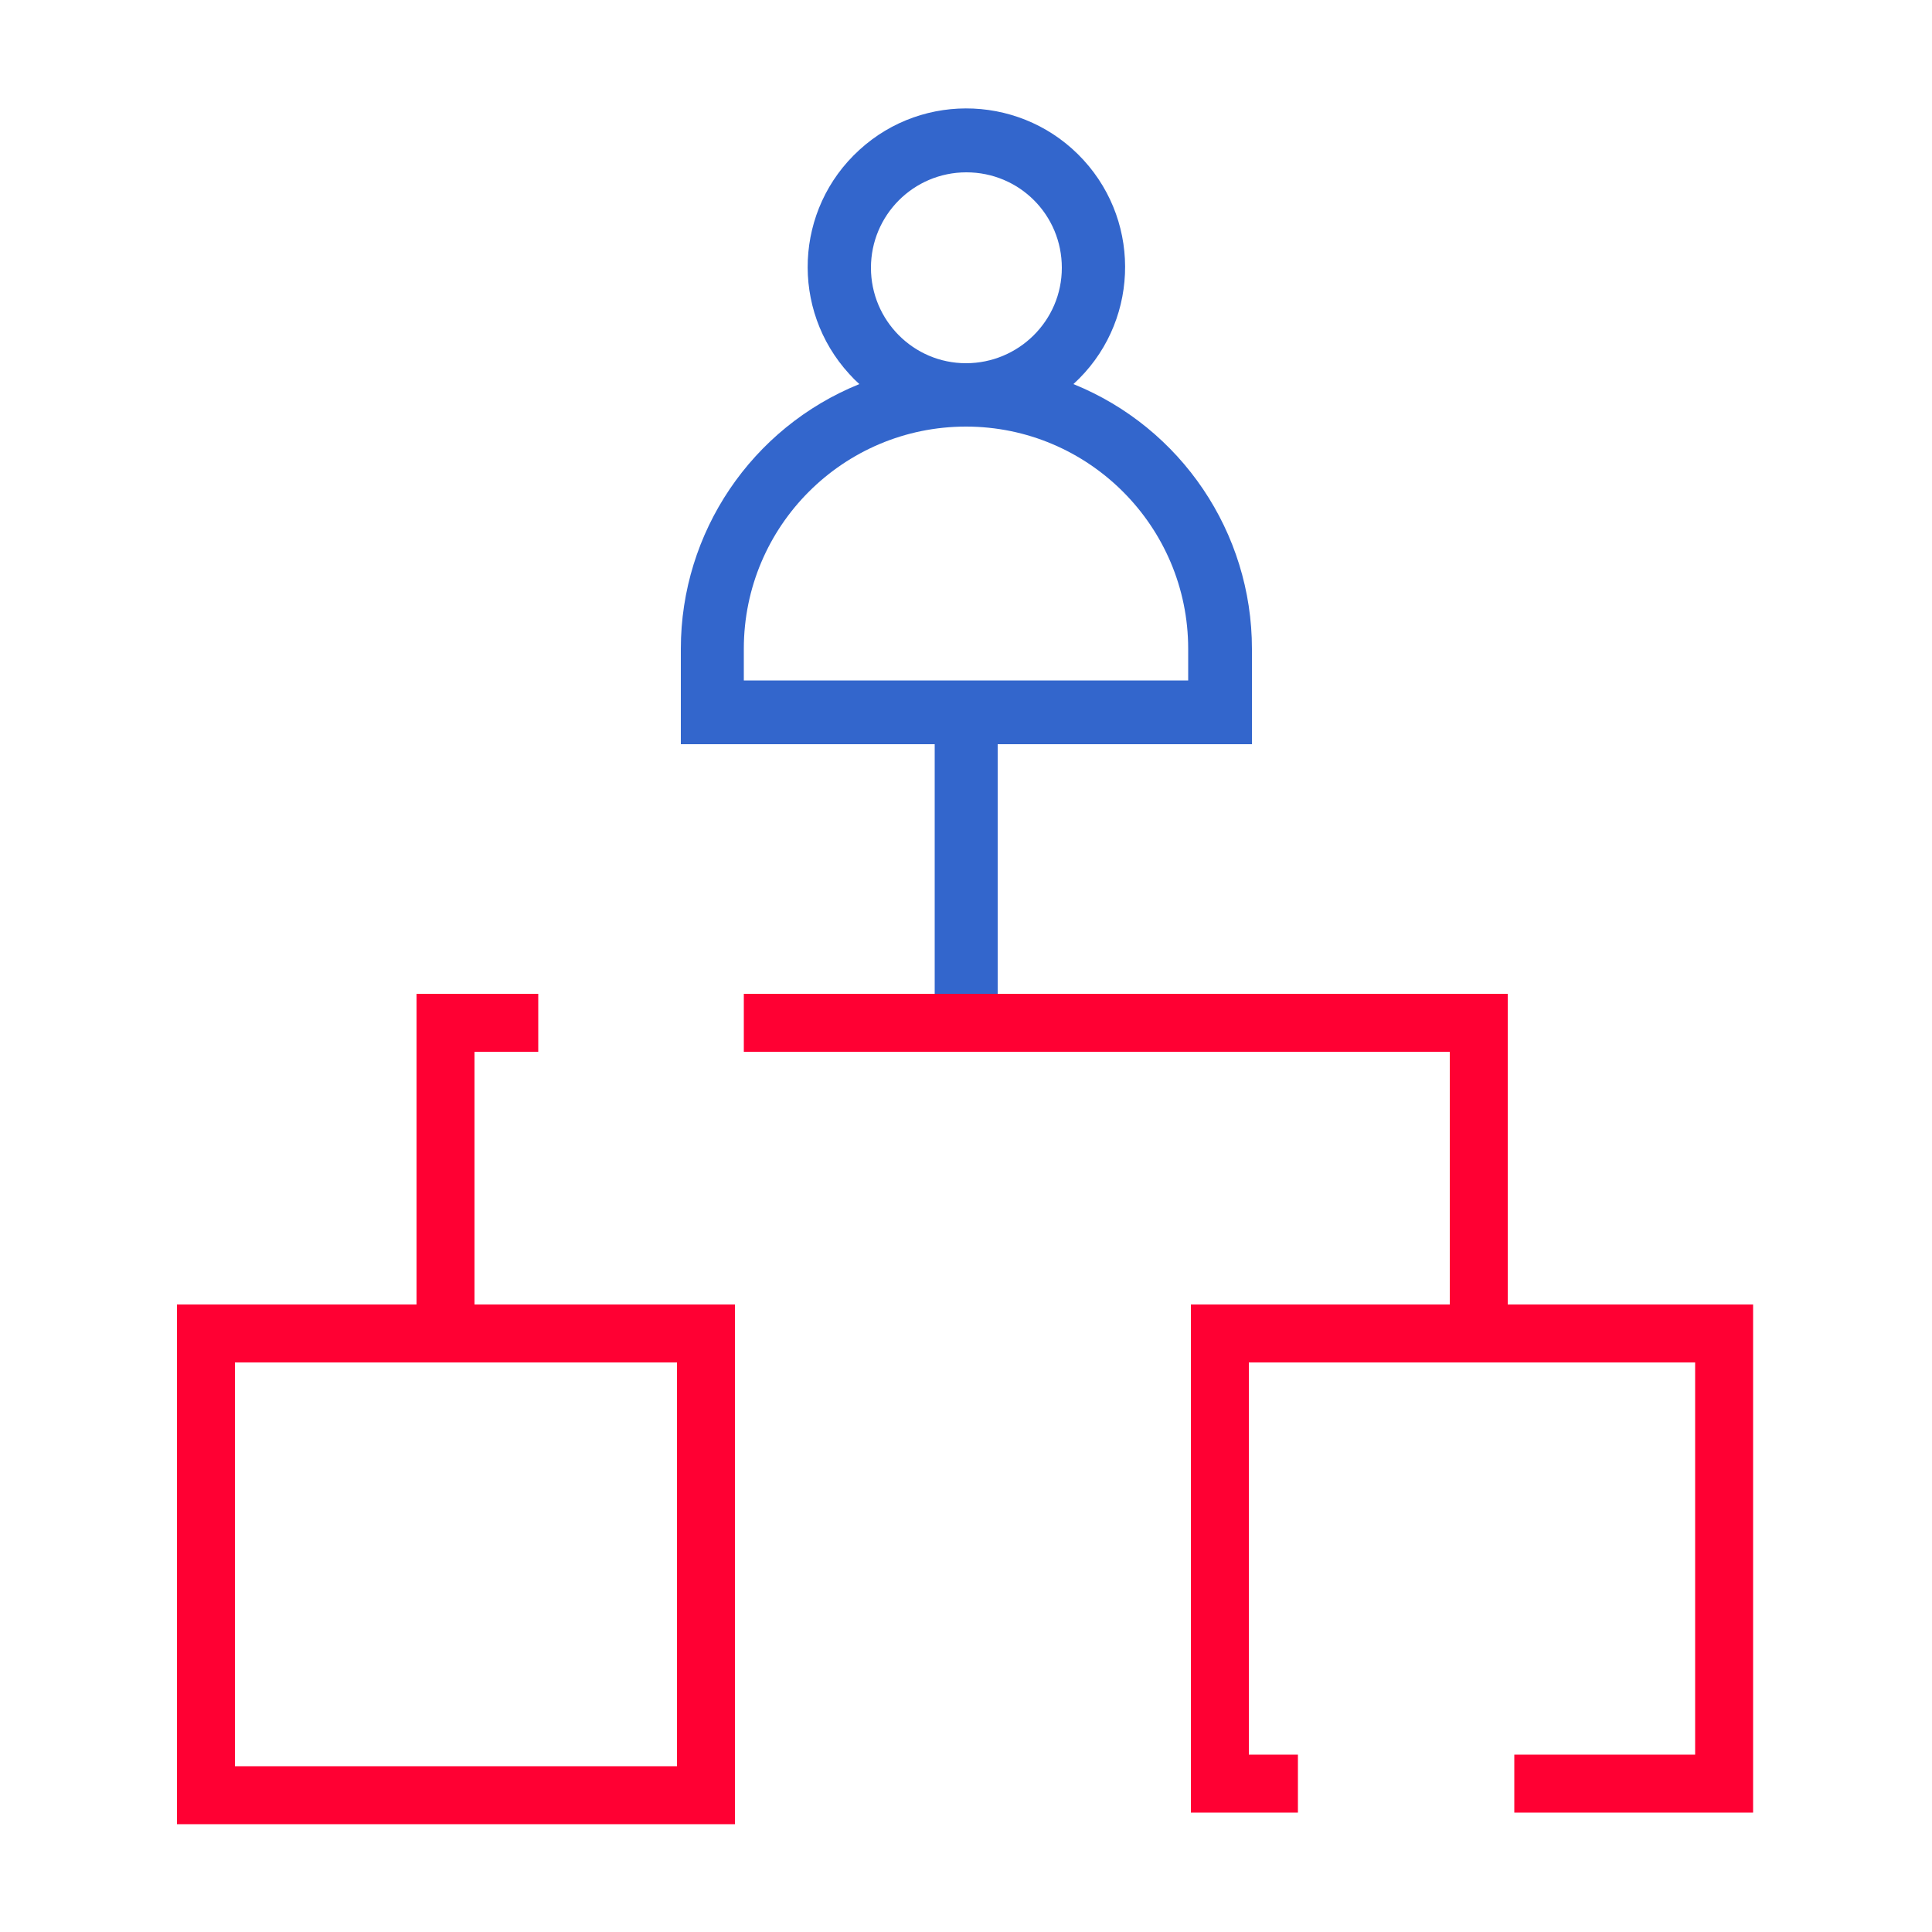
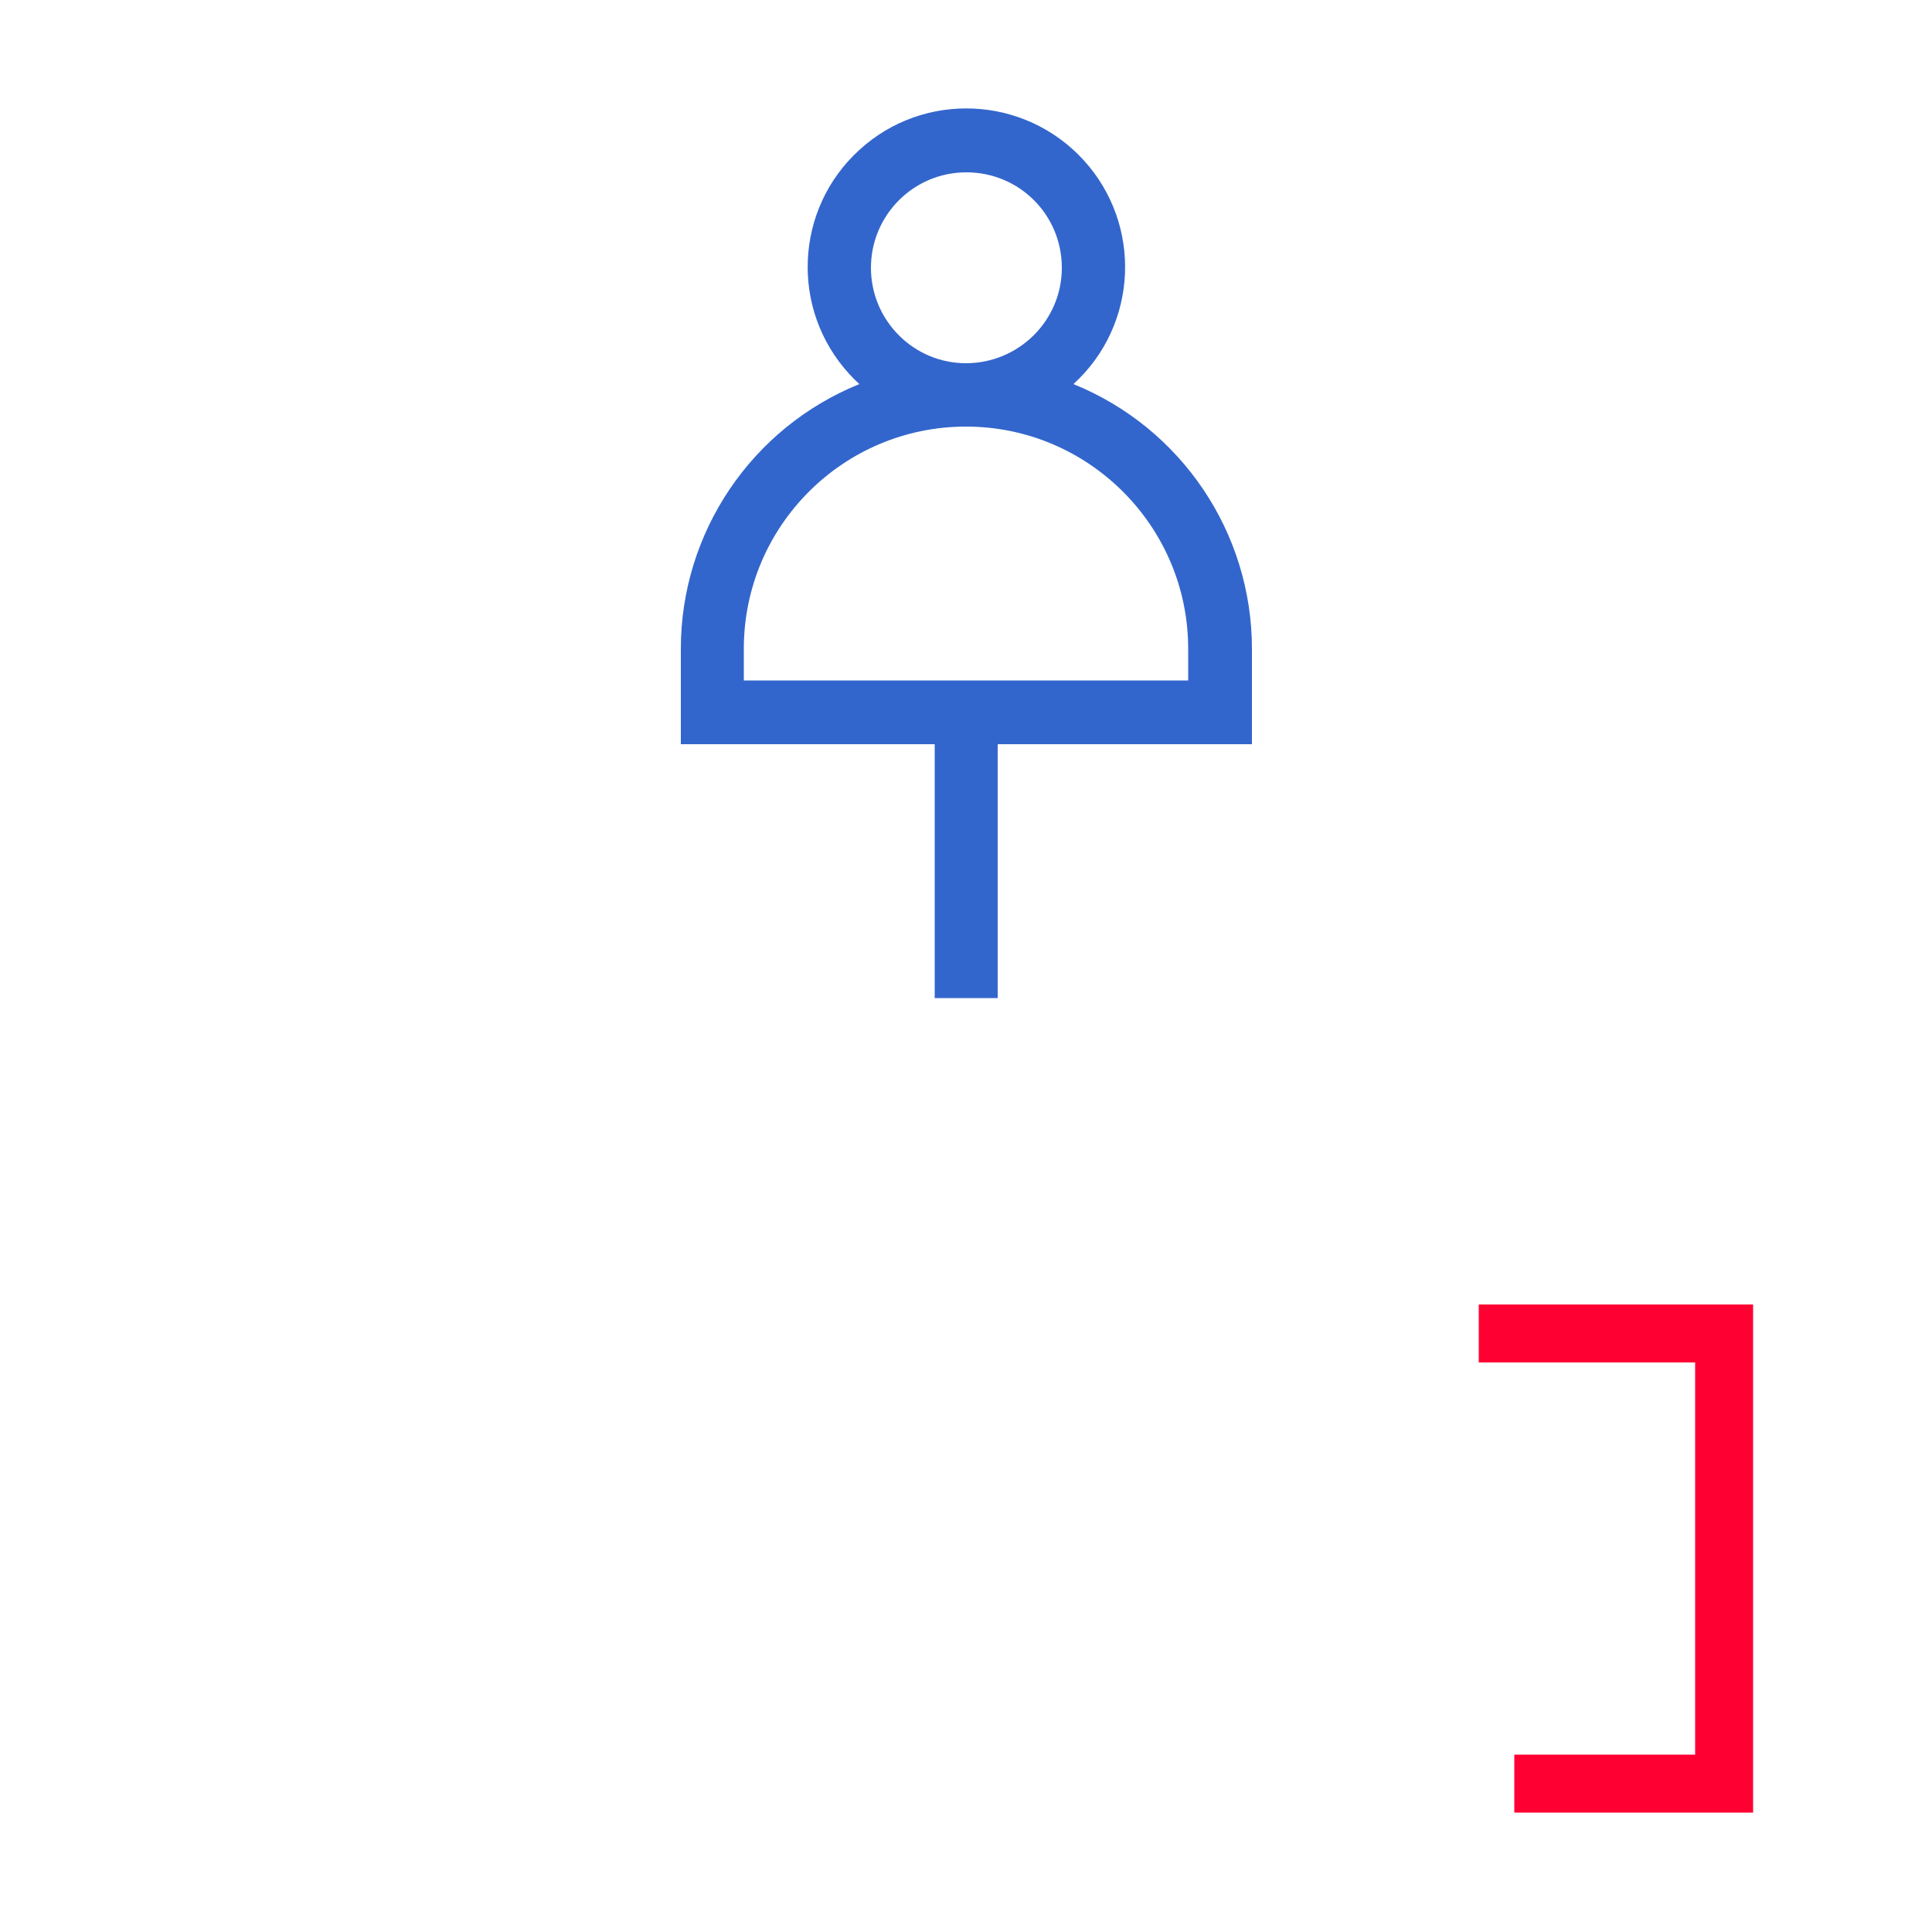
<svg xmlns="http://www.w3.org/2000/svg" version="1.1" id="Layer_1" x="0px" y="0px" viewBox="0 0 500 500" style="enable-background:new 0 0 500 500;" xml:space="preserve">
  <style type="text/css">
	.st0{fill:#3366CC;}
	.st1{fill:none;stroke:#FF0033;stroke-width:15;stroke-miterlimit:10;}
</style>
  <path class="st0" d="M258.2,258.3v-65.7H324v-24.7c0-30.1-18.3-57.2-46.2-68.5c16.8-15.3,17.9-41.3,2.6-58s-41.3-17.9-58-2.6  c-16.8,15.3-17.9,41.3-2.6,58c0.8,0.9,1.7,1.8,2.6,2.6c-27.9,11.3-46.2,38.4-46.2,68.5v24.7h65.7v65.7 M225.4,69.3  c0-13.6,11-24.7,24.7-24.7s24.7,11,24.7,24.7S263.6,94,250,94S225.4,82.9,225.4,69.3z M192.5,167.9c0-31.8,25.8-57.5,57.5-57.5  s57.5,25.8,57.5,57.5v8.2h-115V167.9z" />
-   <polyline class="st1" points="192.5,264.7 382.7,264.7 382.7,345.1 315.7,345.1 315.7,461.6 335.9,461.6 " />
  <polyline class="st1" points="382.7,345.1 446.2,345.1 446.2,461.6 391.9,461.6 " />
-   <polyline class="st1" points="139.3,264.7 115.3,264.7 115.3,345.1 53.3,345.1 53.3,464.6 182.7,464.6 182.7,345.1 109.2,345.1 " />
</svg>